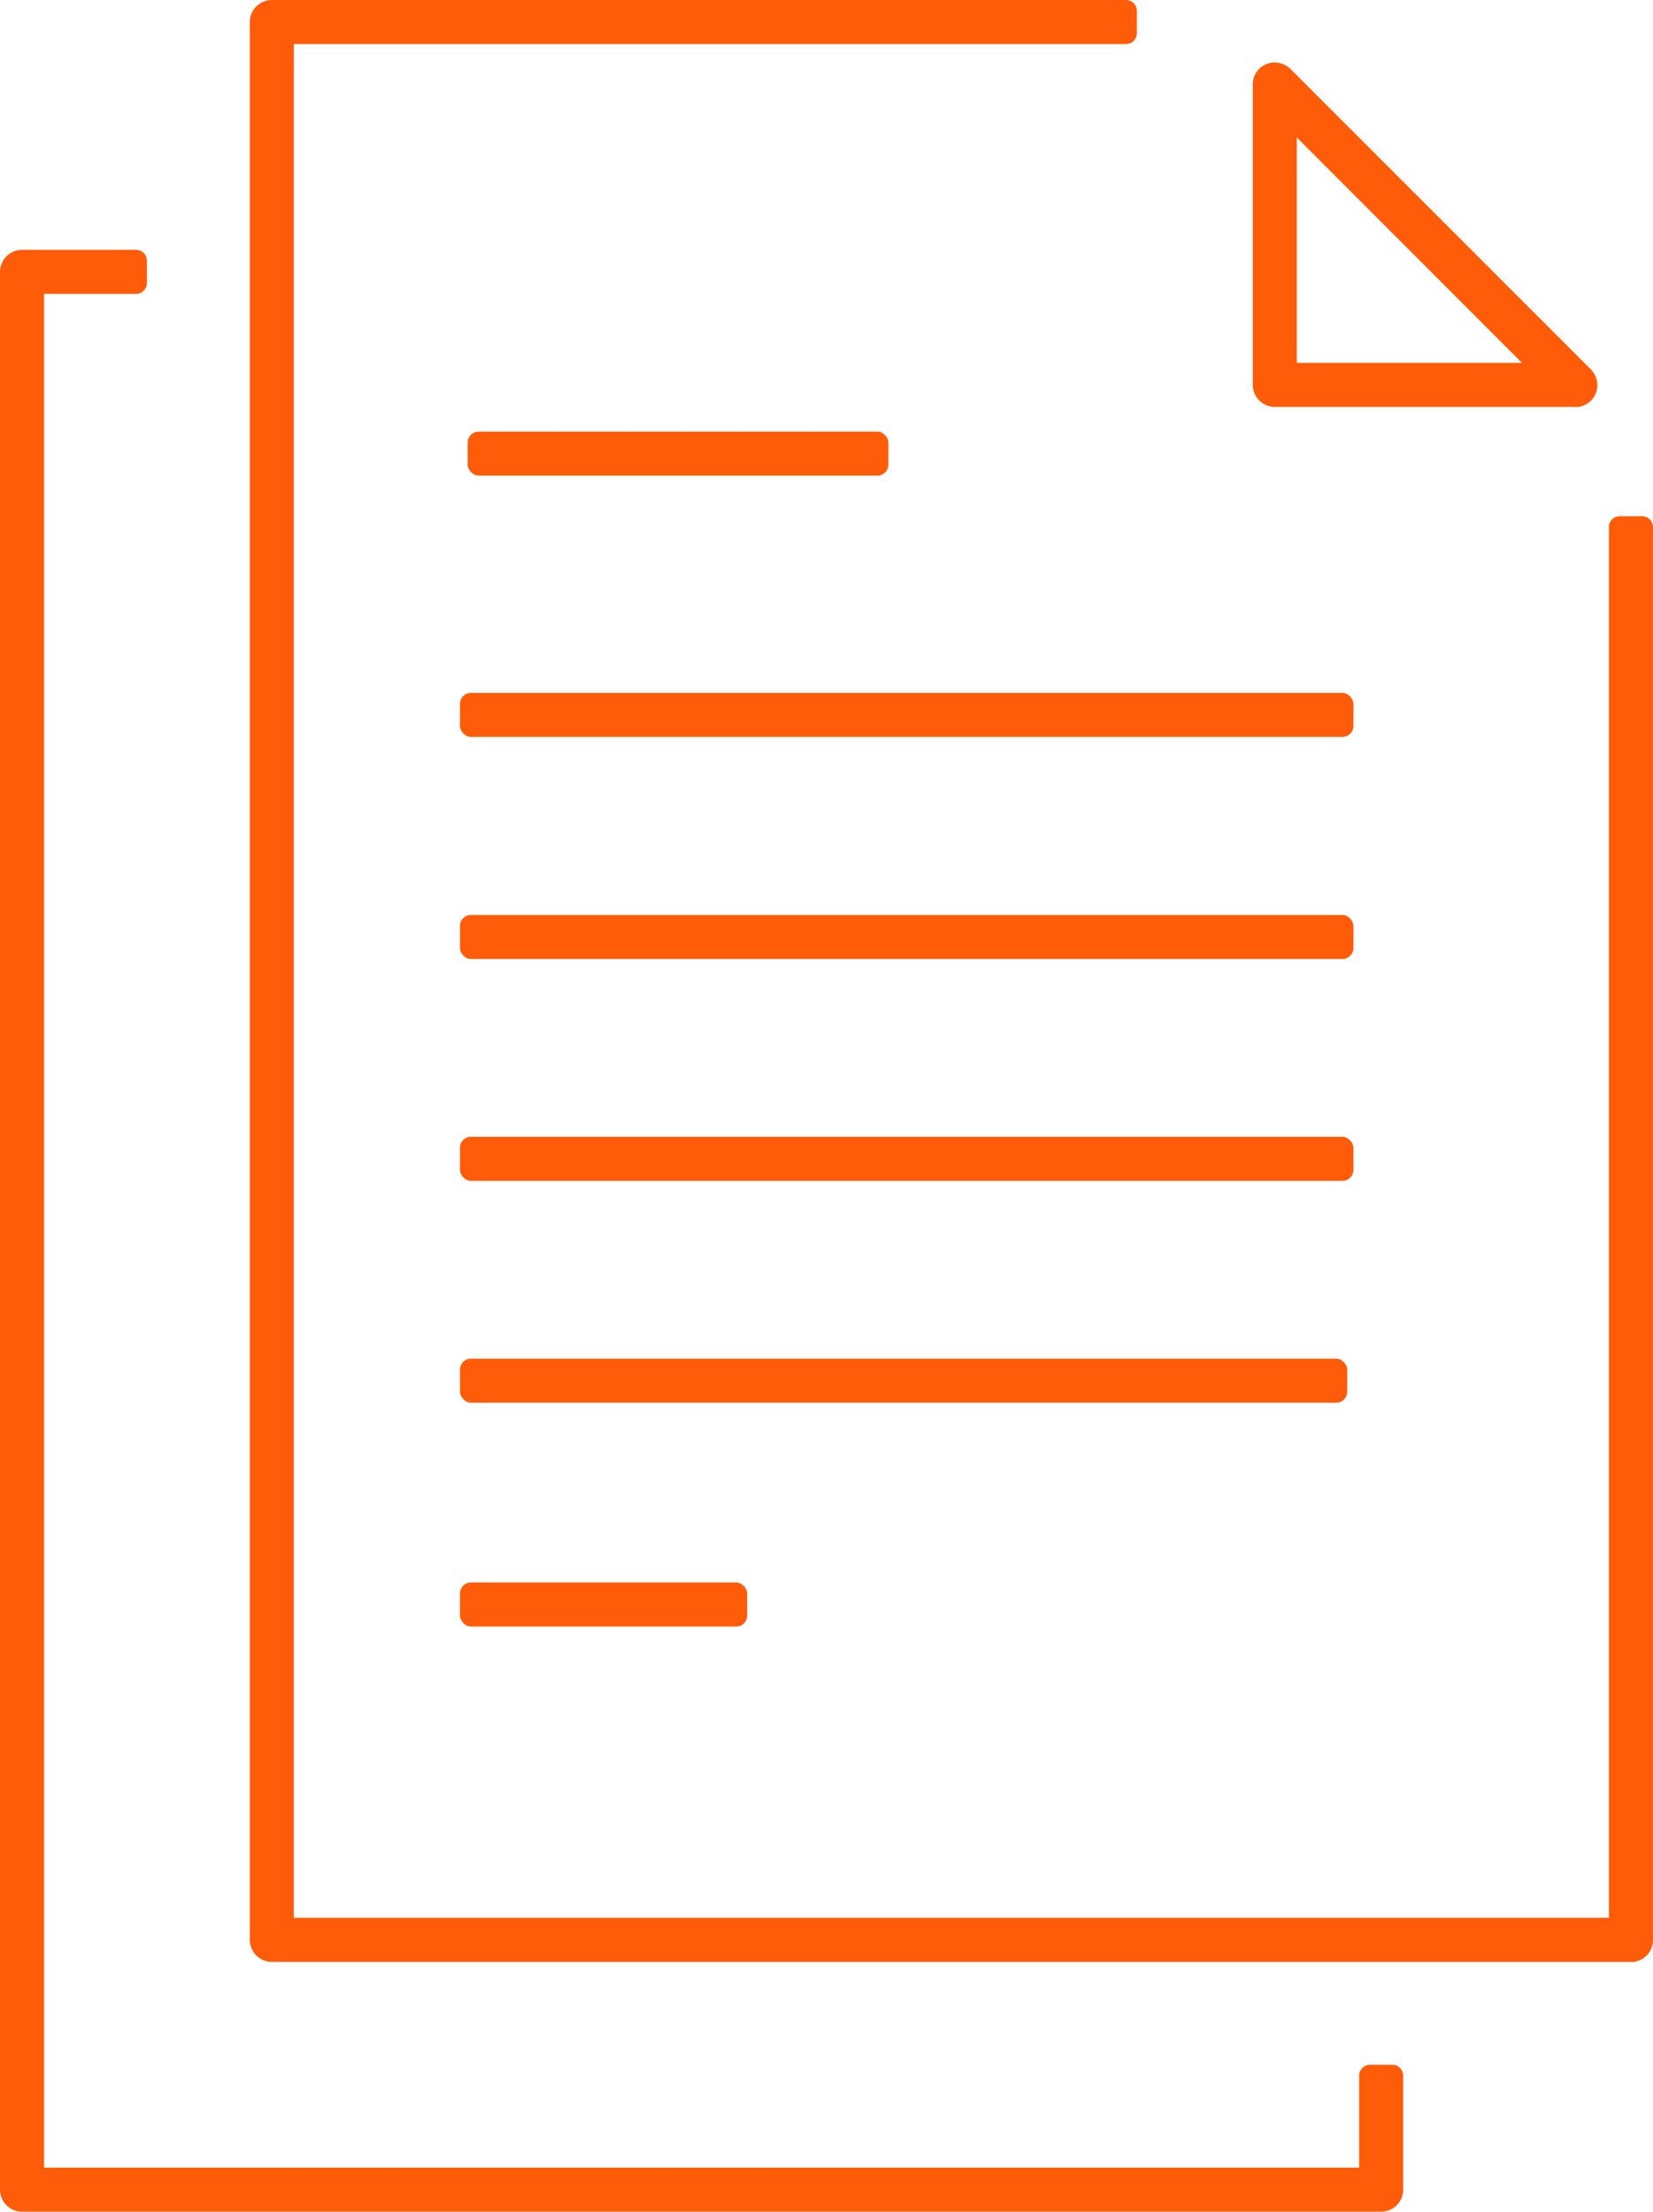
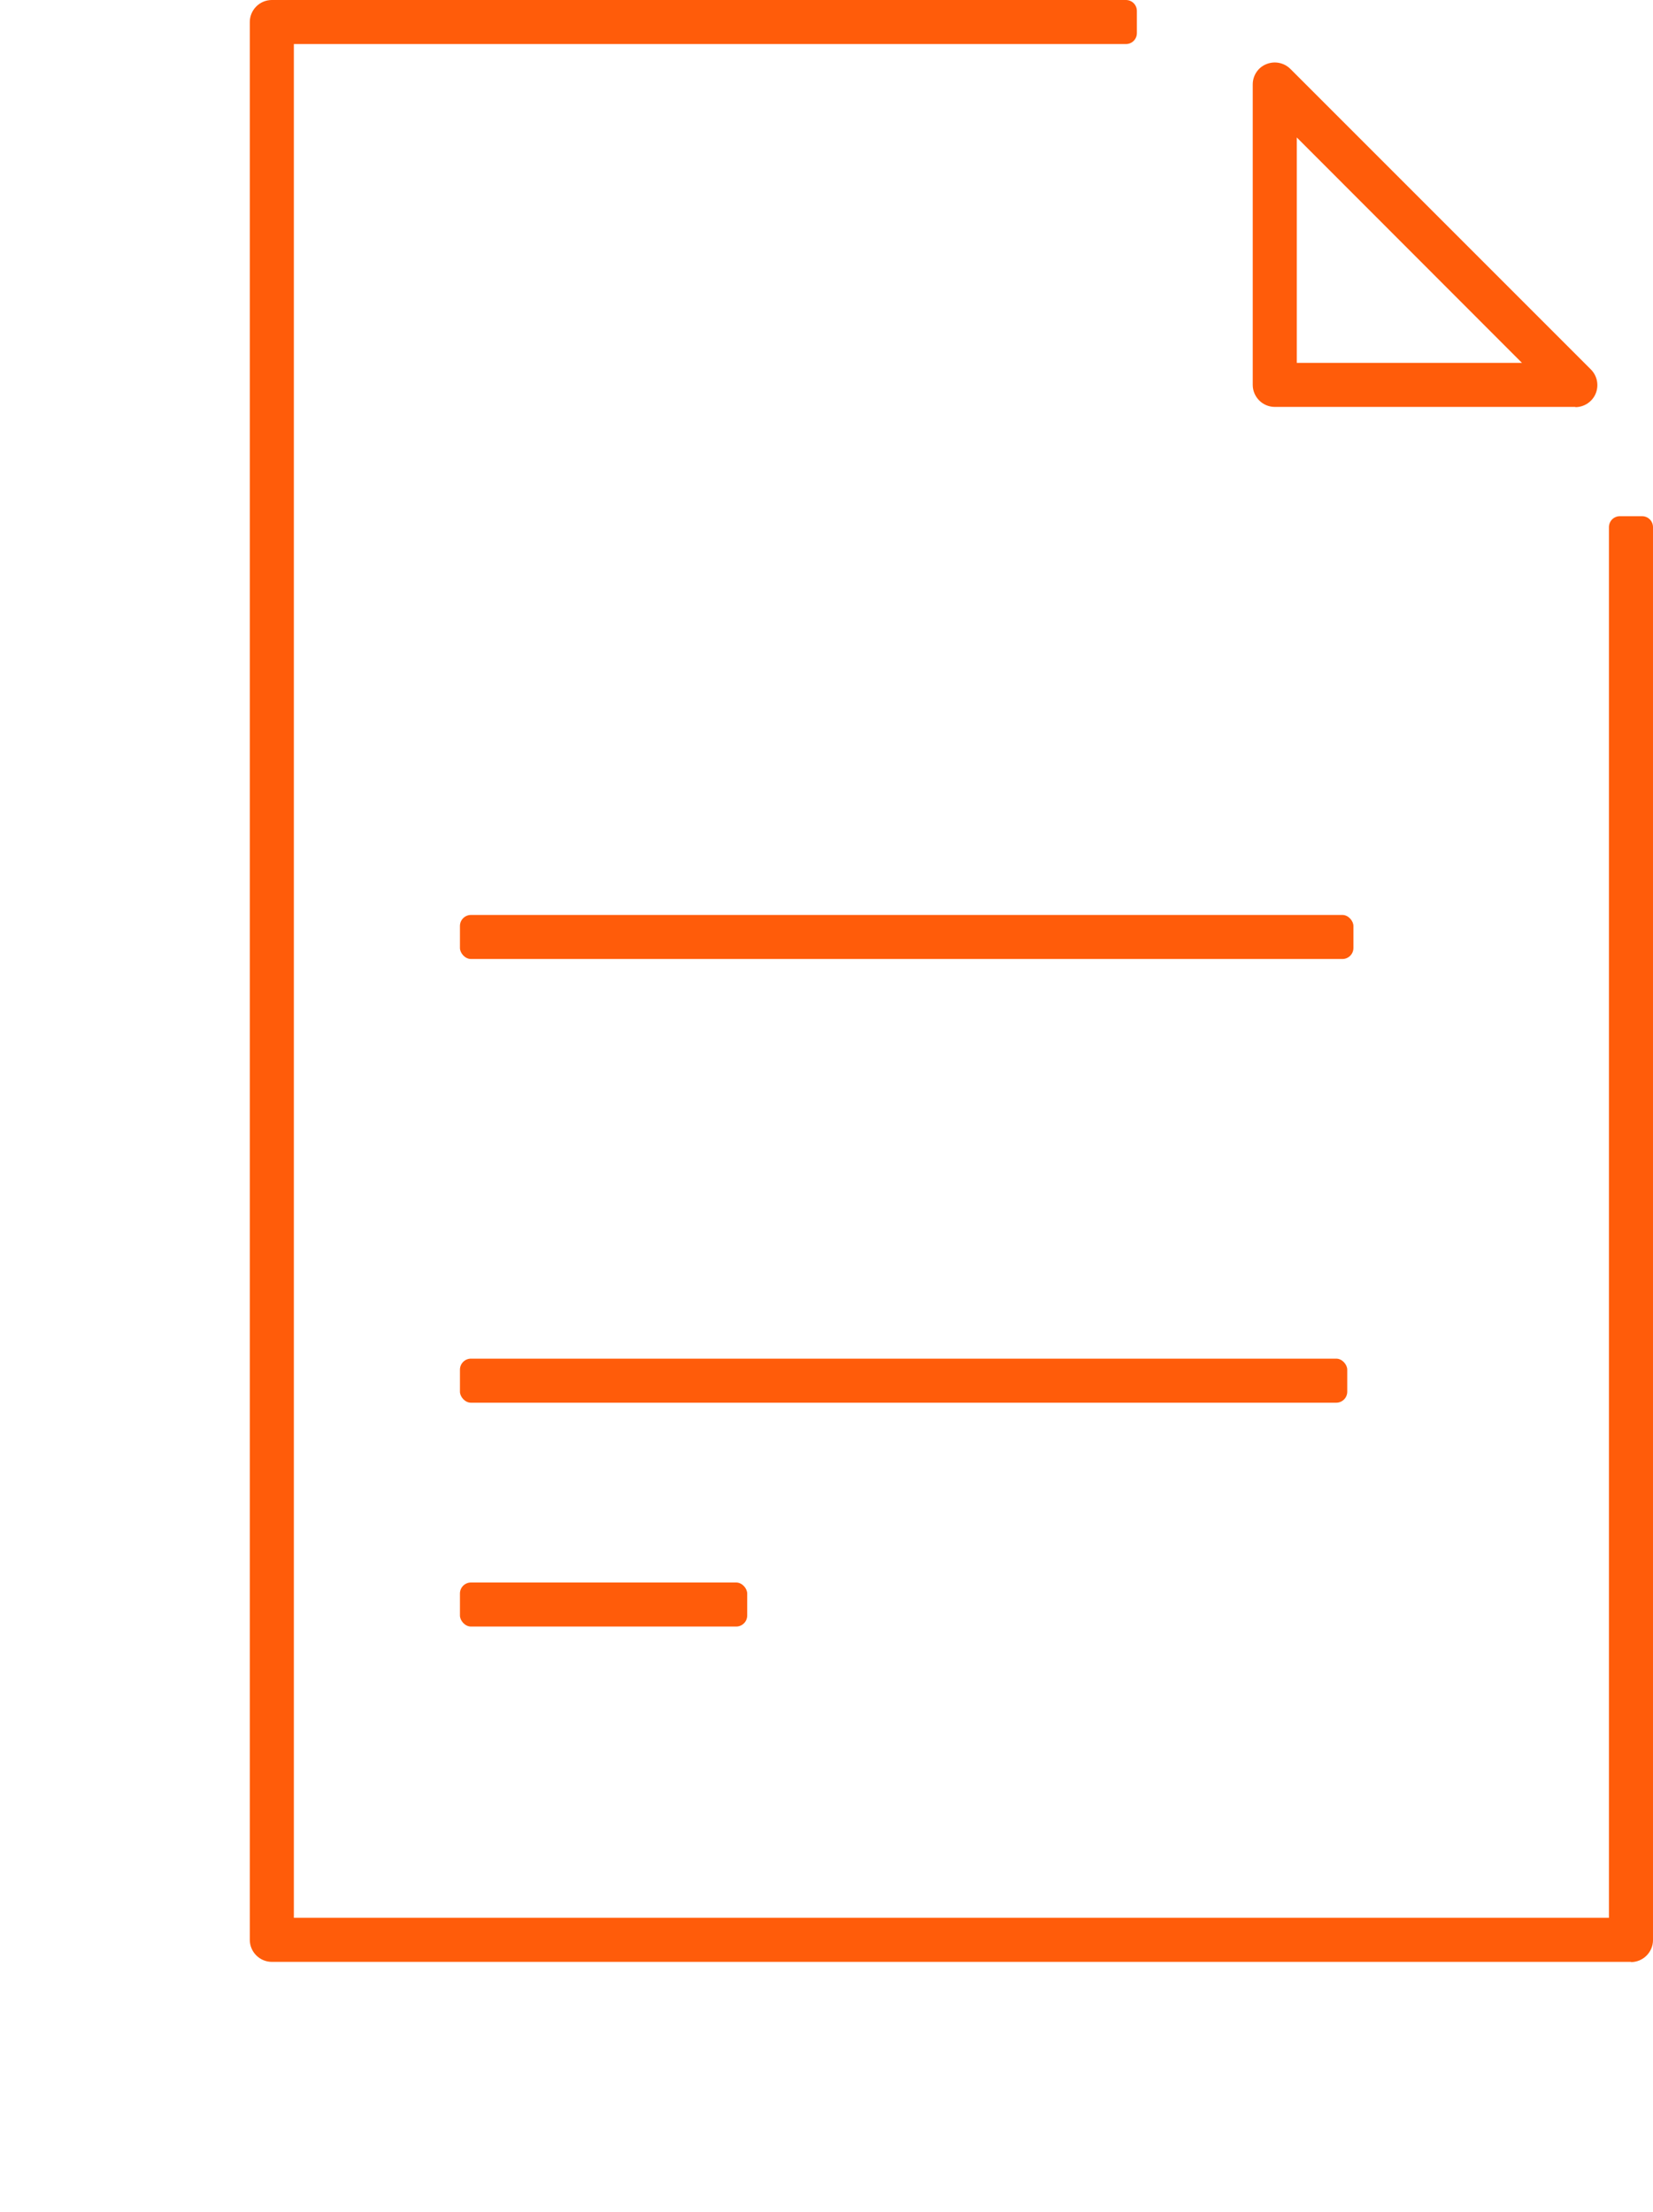
<svg xmlns="http://www.w3.org/2000/svg" id="Warstwa_1" viewBox="0 0 75.04 100.39">
  <defs>
    <style> .cls-1 { fill: #ff5c0a; } </style>
  </defs>
  <g>
    <path class="cls-1" d="M74.04,89.05H12.34c-.55,0-1-.45-1-1V1c0-.55.45-1,1-1h38.77c.28,0,.5.22.5.5v1c0,.28-.22.5-.5.5H13.34v85.05h59.7V23.93c0-.28.22-.5.5-.5h1c.28,0,.5.22.5.5v64.13c0,.55-.45,1-1,1Z" />
    <path class="cls-1" d="M71.51,18.47h-13.64c-.55,0-1-.45-1-1V3.83c0-.4.24-.77.62-.92.37-.15.8-.07,1.09.22l13.64,13.64c.29.29.37.72.22,1.09-.15.37-.52.62-.92.62ZM58.87,16.47h10.22l-10.22-10.23v10.23Z" />
-     <rect class="cls-1" x="21.23" y="19.59" width="19.1" height="2" rx=".5" ry=".5" />
-     <rect class="cls-1" x="20.88" y="31.45" width="40.56" height="2" rx=".5" ry=".5" />
    <rect class="cls-1" x="20.88" y="41.53" width="40.56" height="2" rx=".5" ry=".5" />
-     <rect class="cls-1" x="20.88" y="51.6" width="40.56" height="2" rx=".5" ry=".5" />
    <rect class="cls-1" x="20.88" y="61.67" width="40.28" height="2" rx=".5" ry=".5" />
    <rect class="cls-1" x="20.88" y="71.83" width="13.04" height="2" rx=".5" ry=".5" />
  </g>
-   <path class="cls-1" d="M62.7,100.39H1c-.55,0-1-.45-1-1V12.34c0-.55.45-1,1-1h5.17c.28,0,.5.22.5.5v1c0,.28-.22.5-.5.5H2v85.05h59.7v-4.17c0-.28.22-.5.5-.5h1c.28,0,.5.22.5.5v5.17c0,.55-.45,1-1,1Z" />
</svg>